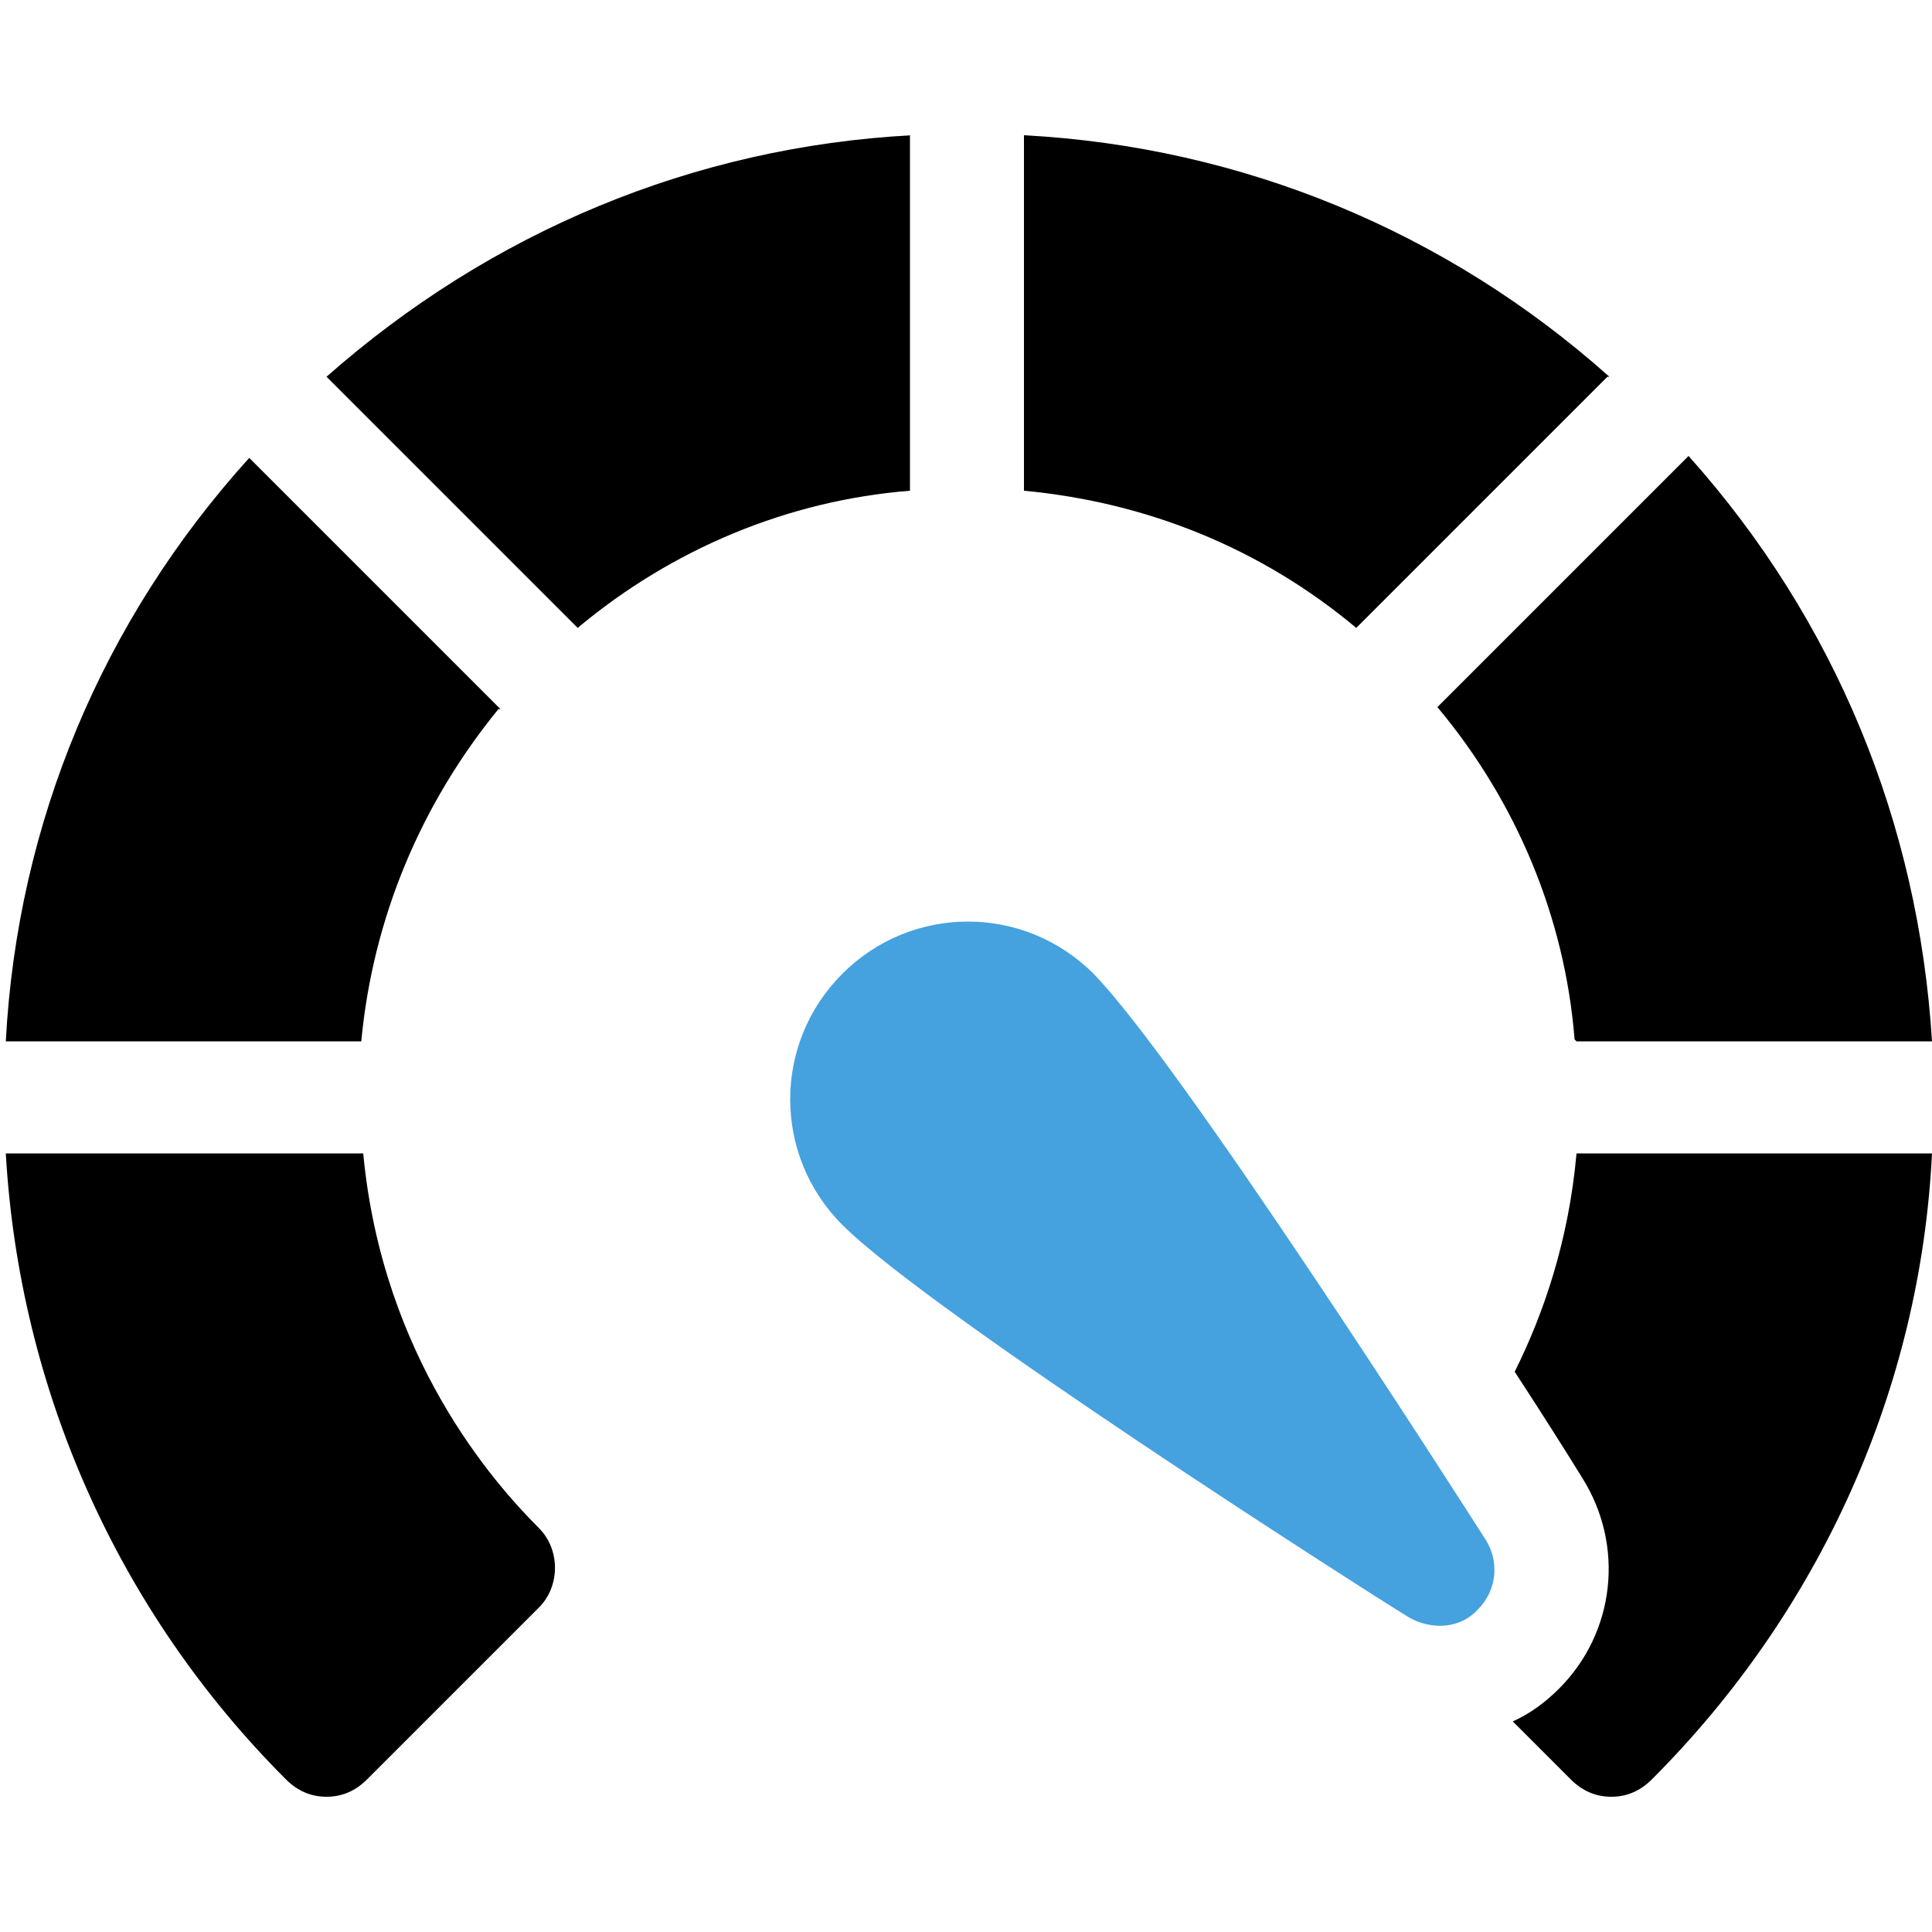
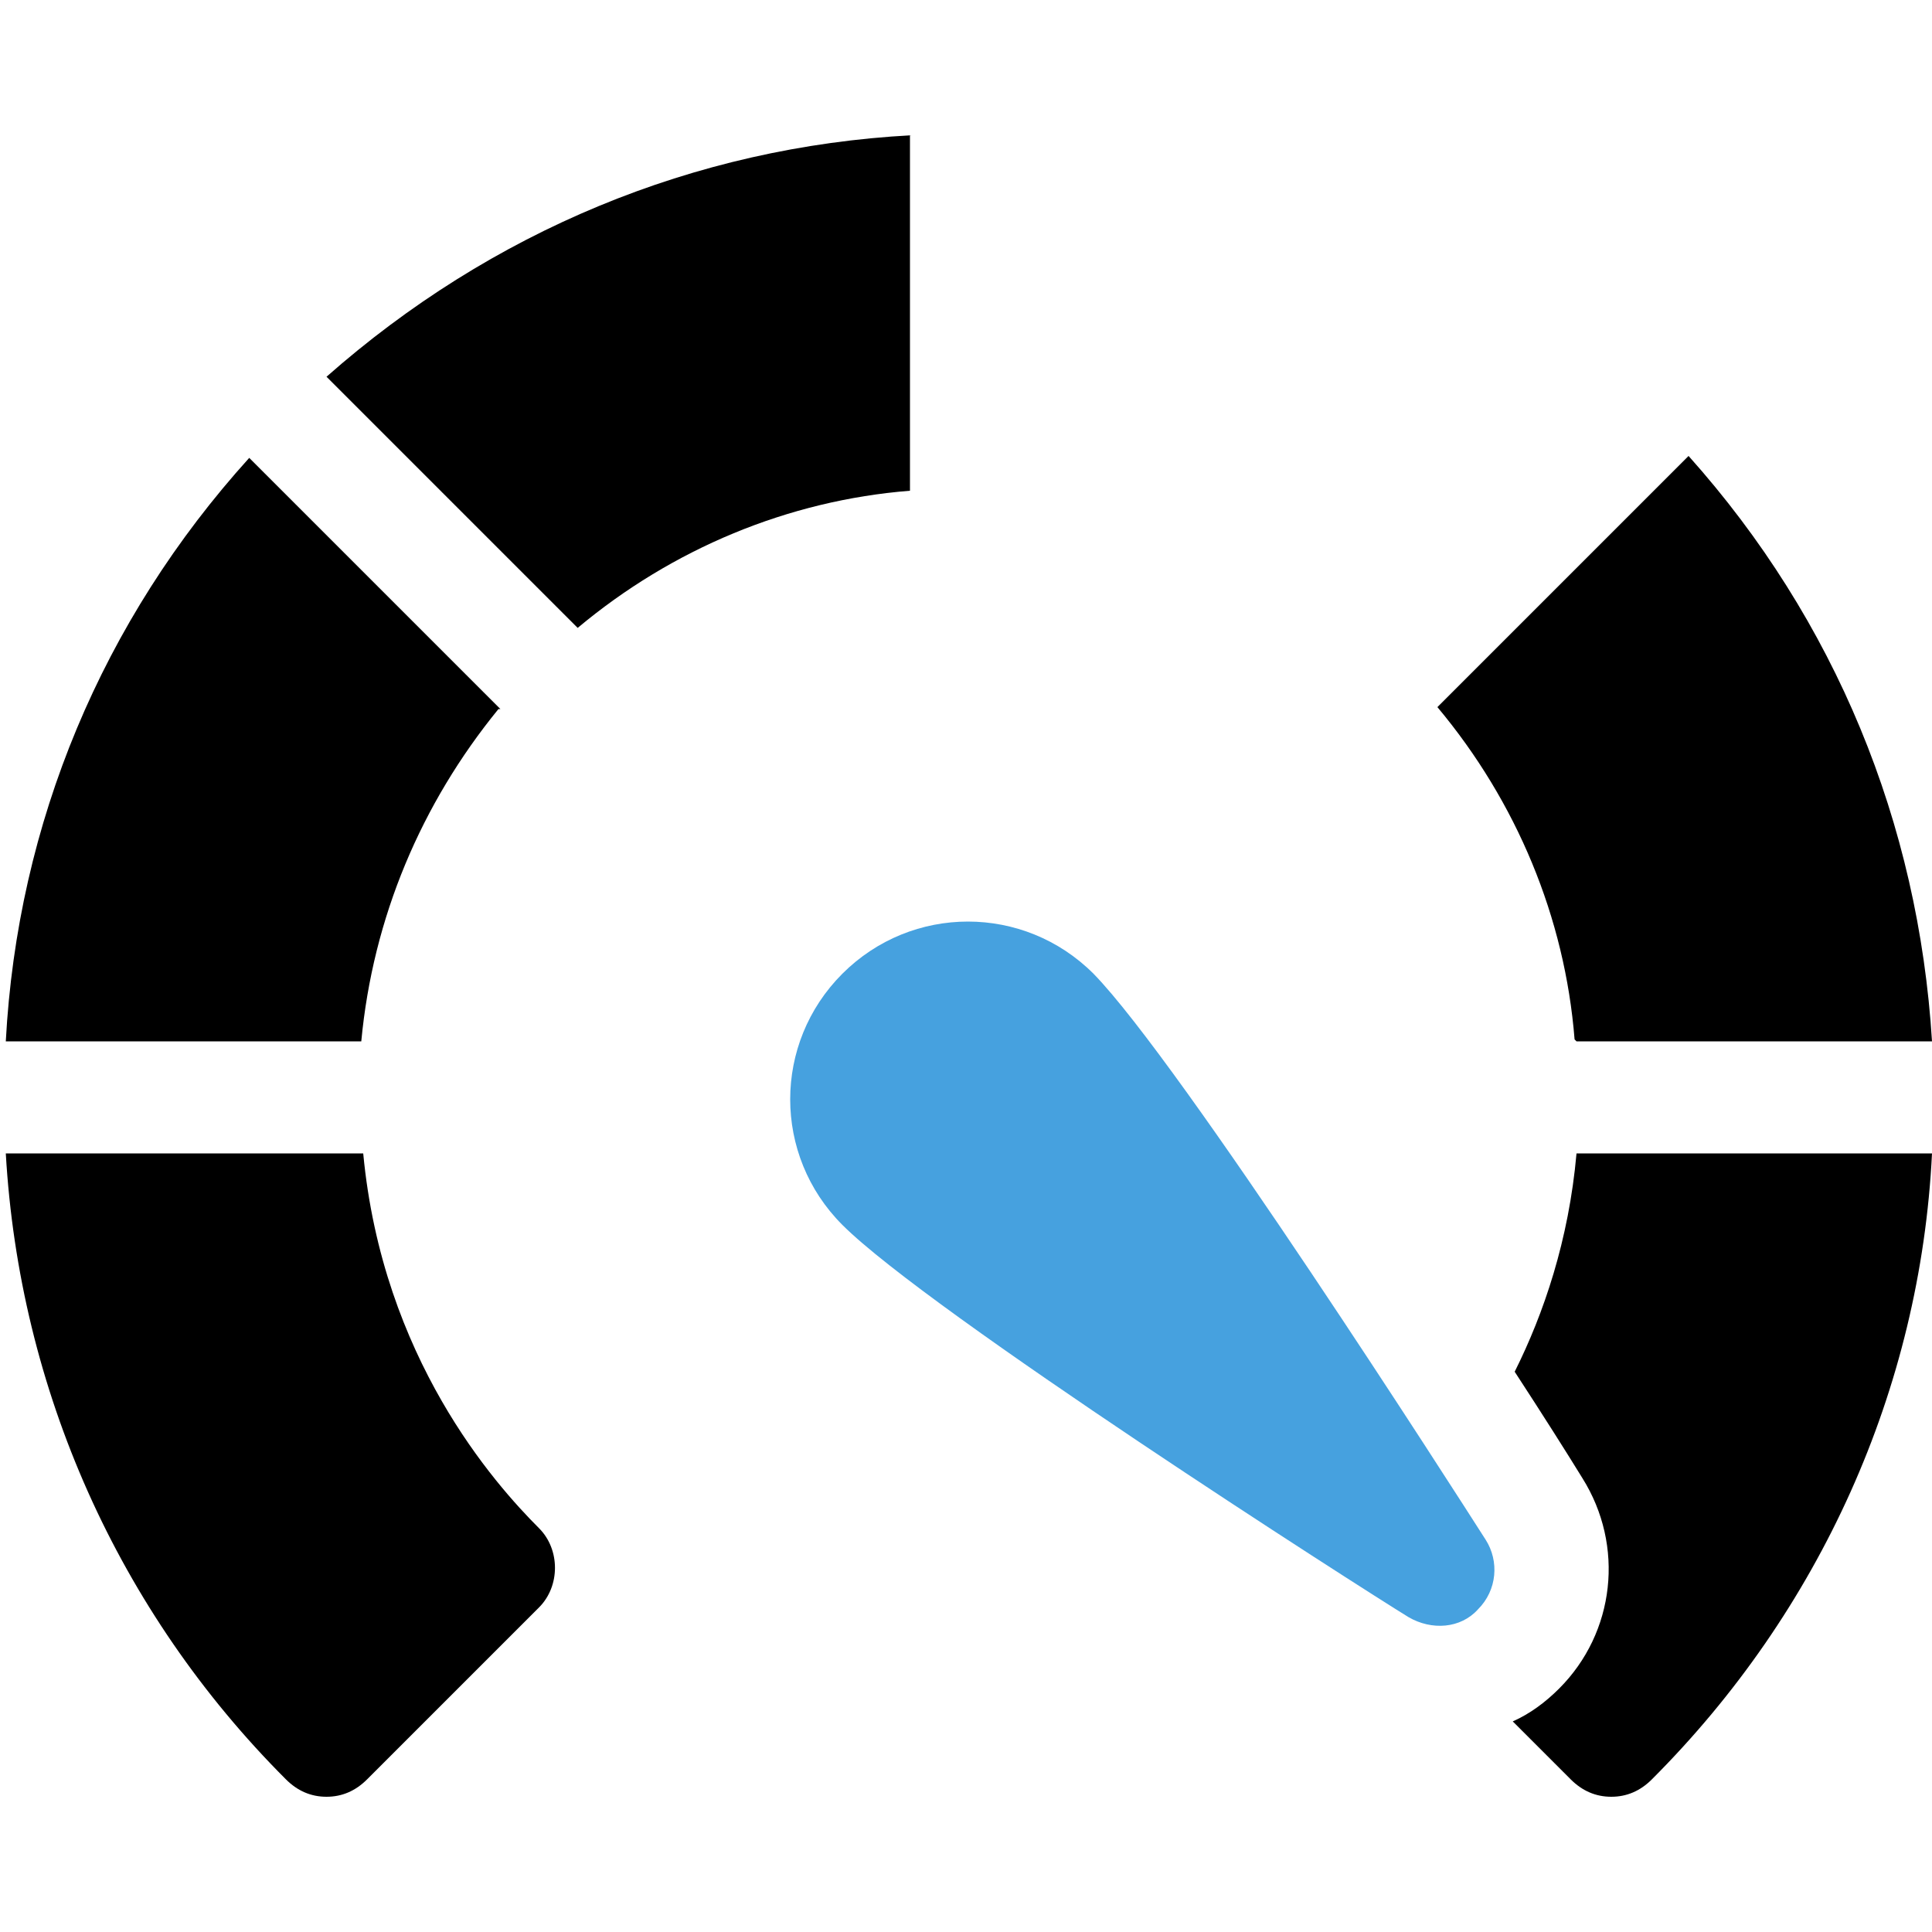
<svg xmlns="http://www.w3.org/2000/svg" id="zasieg" version="1.1" viewBox="0 0 100 100">
  <defs>
    <style>
      .cls-1 {
        fill: #000;
      }

      .cls-1, .cls-2 {
        stroke-width: 0px;
      }

      .cls-2 {
        fill: #46a1df;
      }
    </style>
  </defs>
  <path class="cls-1" d="M47.2,7c-11.3.6-21.8,5-30.3,12.5l13,13c4.9-4.1,10.9-6.6,17.2-7.1V7Z" />
  <path class="cls-1" d="M25.9,36.7l-13-13C5.3,32.1.9,42.6.3,53.9h18.4c.6-6.4,3.1-12.3,7.1-17.2h0Z" />
  <path class="cls-1" d="M81.6,53.9h18.4c-.7-11.3-5-21.8-12.6-30.3l-13,13c4.1,4.9,6.6,10.9,7.1,17.2Z" />
  <path class="cls-1" d="M81.6,59.7c-.4,4.5-1.7,8.3-3.2,11.3,1.5,2.3,2.7,4.2,3.5,5.5,2.2,3.5,1.7,8-1.2,10.9-.7.7-1.5,1.3-2.4,1.7l3,3c.6.6,1.3.9,2.1.9s1.5-.3,2.1-.9c8.7-8.7,13.9-20.2,14.5-32.4h-18.4Z" />
  <path class="cls-1" d="M18.7,59.7H.3c.7,12.2,5.8,23.7,14.5,32.4.6.6,1.3.9,2.1.9s1.5-.3,2.1-.9l8.9-8.9c1.1-1.1,1.1-3,0-4.1-2.3-2.3-8.1-8.8-9.1-19.4h0Z" />
-   <path class="cls-1" d="M83.3,19.5c-8.4-7.5-19-11.9-30.3-12.5v18.4c6.4.6,12.3,3,17.2,7.1l13-13Z" />
  <path class="cls-2" d="M56.6,50.4c-3.6-3.6-9.4-3.6-13,0-3.6,3.6-3.6,9.4,0,13,4.5,4.5,26.7,18.7,29.3,20.3,1.2.7,2.7.6,3.6-.4,1-1,1.1-2.5.4-3.6-1.6-2.5-15.8-24.7-20.3-29.3Z" />
</svg>